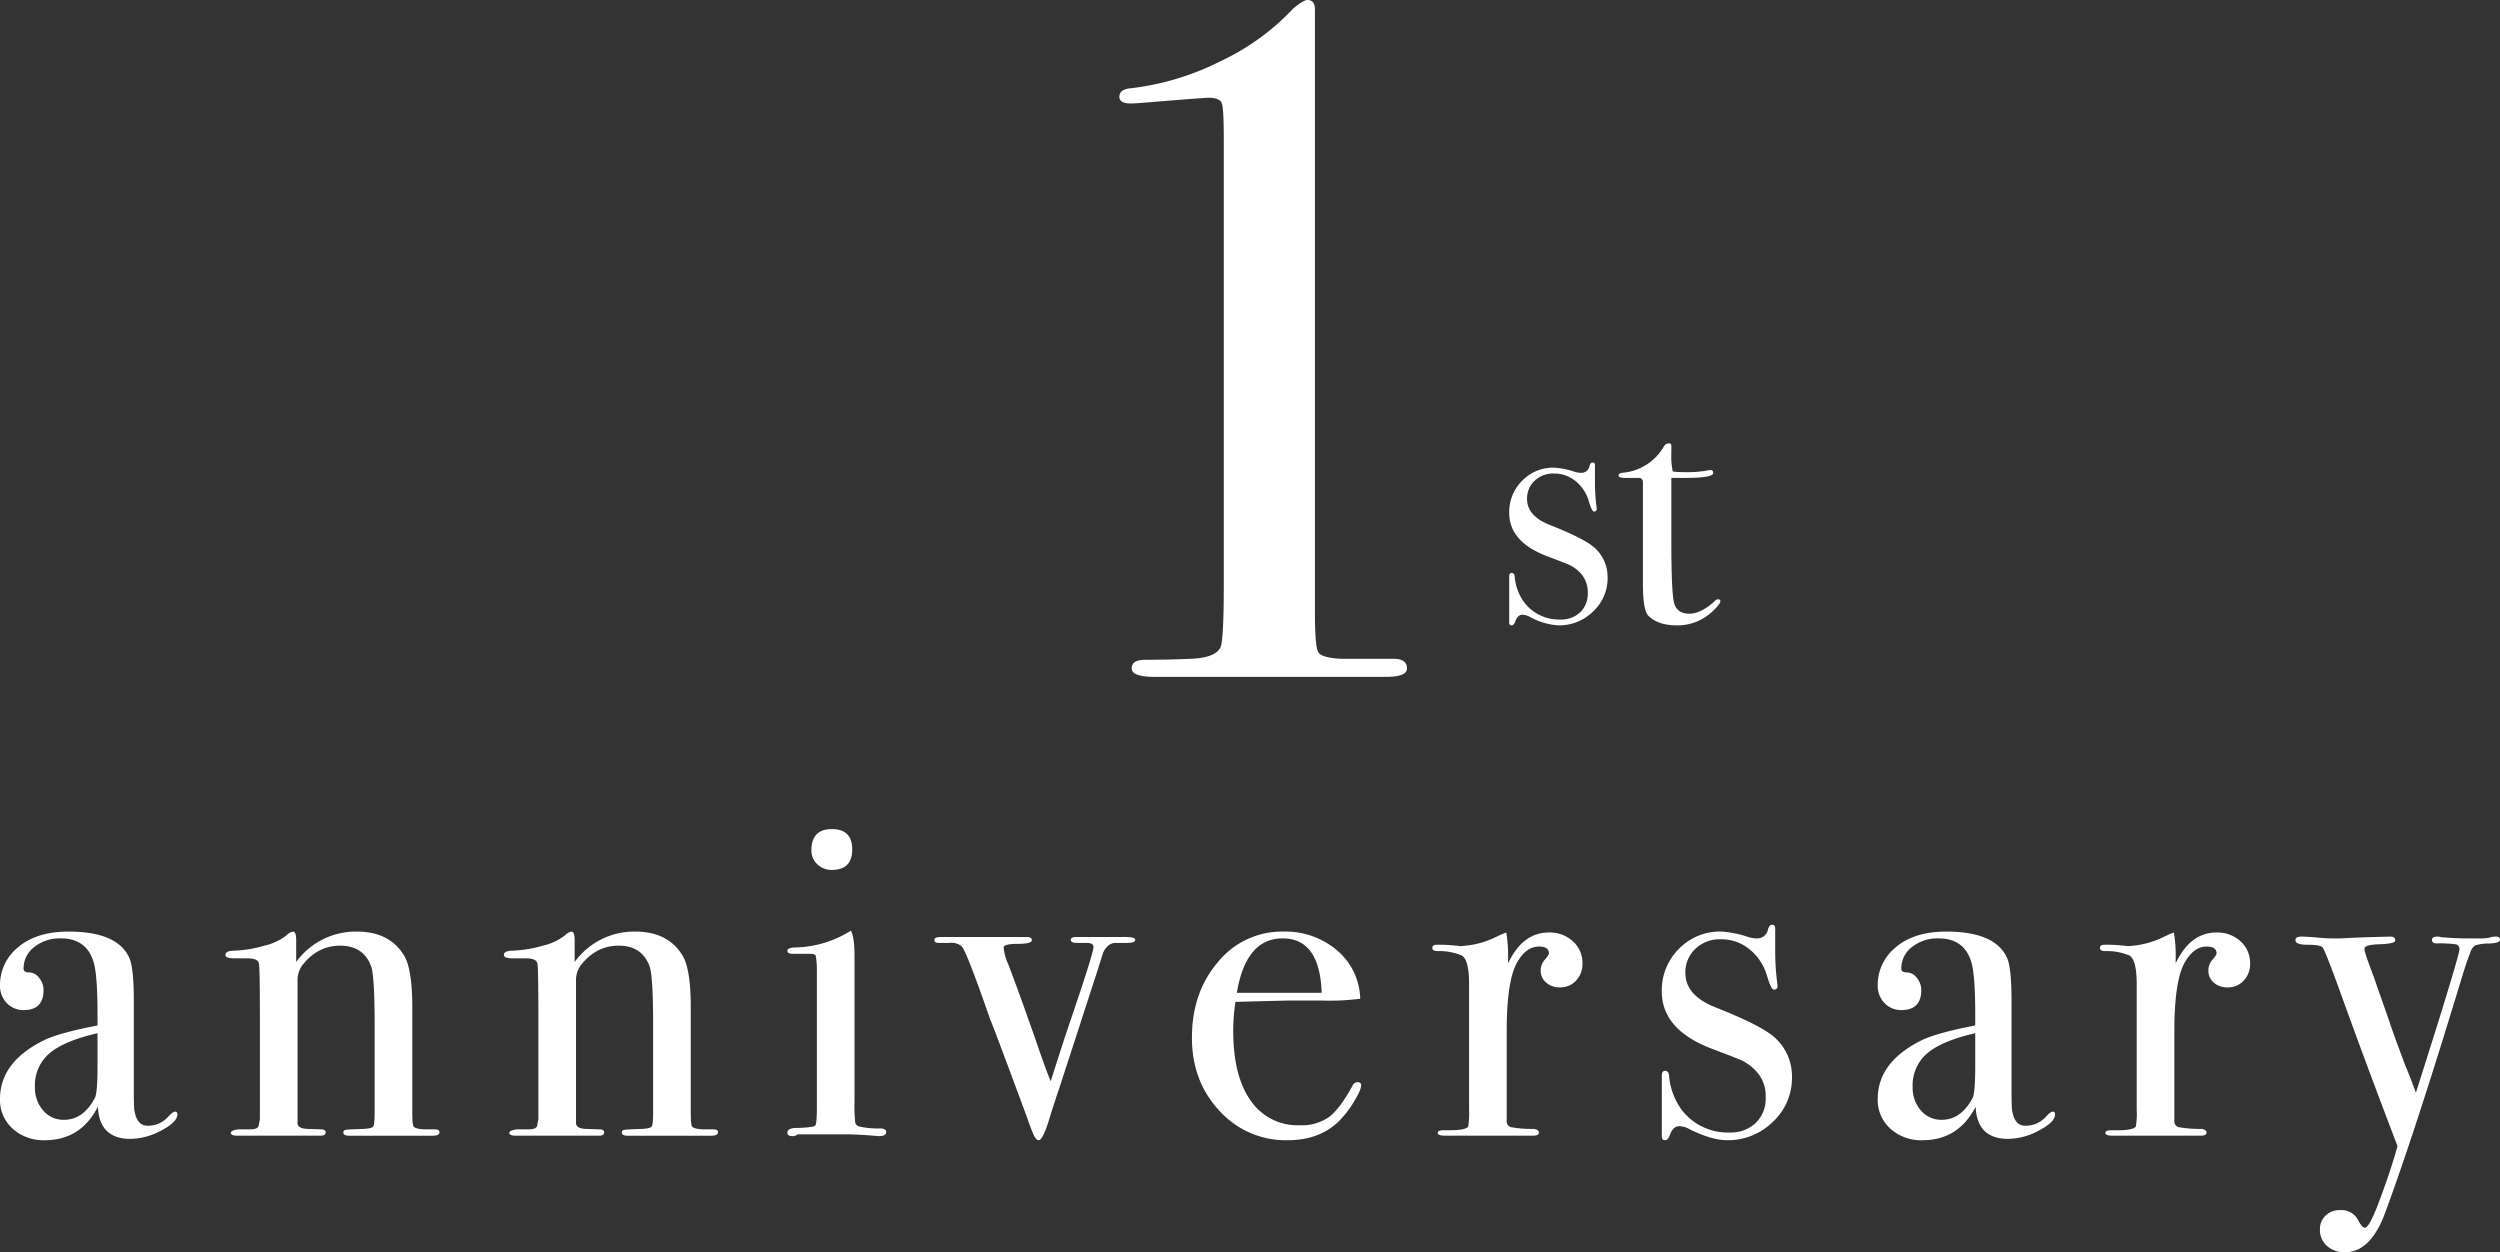
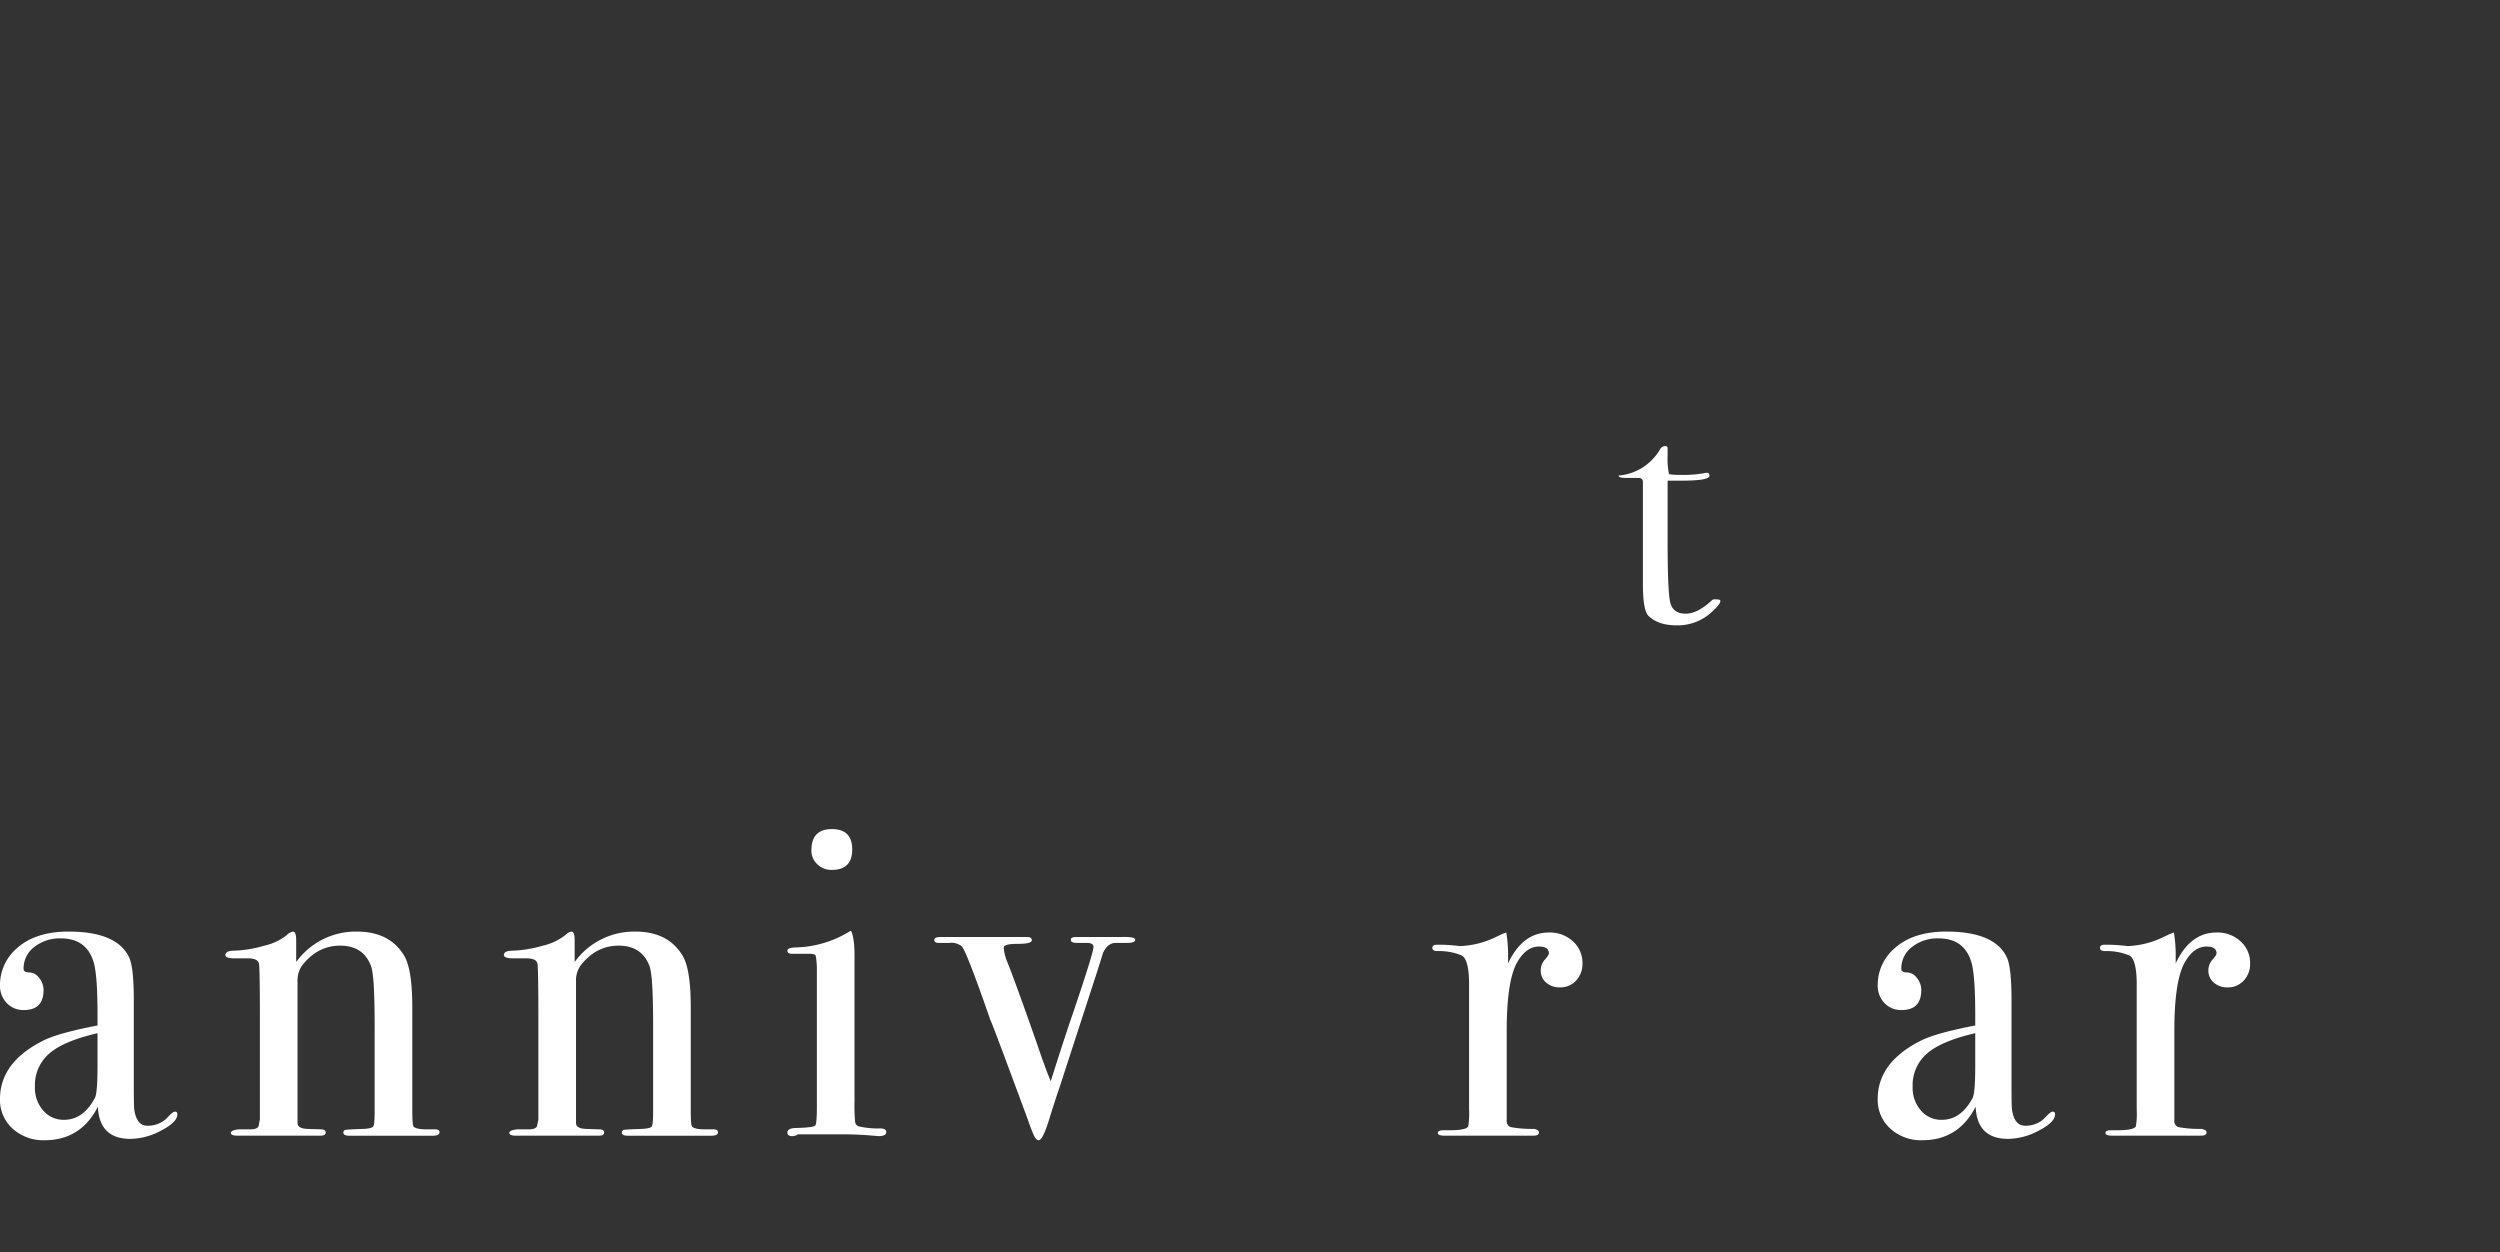
<svg xmlns="http://www.w3.org/2000/svg" width="660.983" height="331.088" viewBox="0 0 660.983 331.088">
  <rect x="0" y="0" width="660.983" height="331.088" fill="#333333" stroke="none" />
  <g id="hero_copy" transform="translate(0 0)">
    <g id="グループ_257" data-name="グループ 257">
      <path id="パス_250" data-name="パス 250" d="M268.72,724.284q0,2.039-4.236,4.256a17.62,17.62,0,0,1-8.172,2.22q-8.235,0-8.593-8.514-4.531,8.875-14.077,8.872a12.057,12.057,0,0,1-8.471-3.058,10.162,10.162,0,0,1-3.341-7.853q0-9.834,11.765-15.59,4.038-1.919,14.018-3.837v-3q0-10.552-1.078-13.911-1.918-6.118-8.634-6.115a10.79,10.79,0,0,0-7.015,2.278,7.094,7.094,0,0,0-2.82,5.755c0,.641.488.96,1.466.96a3.384,3.384,0,0,1,2.639,1.439,4.994,4.994,0,0,1,1.173,3.239q0,5.277-5.222,5.275a5.971,5.971,0,0,1-4.51-1.857,6.566,6.566,0,0,1-1.781-4.736,12.764,12.764,0,0,1,4.437-9.716q4.917-4.433,13.671-4.437,13.19,0,16.188,7.2,1.08,2.757,1.08,10.911v22.426q0,5.516.12,6.475.6,4.318,3.477,4.317a7.1,7.1,0,0,0,5.517-2.4q1.2-1.322,1.8-1.32T268.72,724.284Zm-21.107-12.713v-8.752q-8.863,2.039-12.707,5.336a11.036,11.036,0,0,0-3.841,8.813,9.108,9.108,0,0,0,2.186,6.295,7.047,7.047,0,0,0,5.5,2.46q5.082,0,8.154-5.757Q247.614,718.648,247.613,711.571Z" transform="translate(-221.831 -429.65)" fill="#fff" />
      <path id="パス_251" data-name="パス 251" d="M308.722,729.024q0,.9-1.8.9H284.858q-1.558,0-1.558-.838a.688.688,0,0,1,.659-.718q.658-.115,4.616-.238,2.279-.118,2.639-.659t.36-3.888V700.609q0-13.04-.96-15.552-2.039-5.384-8.154-5.383-6,0-10.072,5.263a6.892,6.892,0,0,0-1.2,4.307v37.325q0,1.437,2.56,1.556l3.658.12c.813,0,1.218.277,1.218.836s-.48.838-1.438.838H255.359q-1.8,0-1.8-.734t2.159-.944h3q1.8,0,2.159-.838l.36-1.793V699.536q0-13.633-.24-15.072t-3-1.434h-3.479c-1.6,0-2.4-.3-2.4-.891q0-1.148,2.519-1.145a32.449,32.449,0,0,0,7.8-1.32,14.871,14.871,0,0,0,5.875-2.757,3.051,3.051,0,0,1,1.678-.962c.559,0,.84.762.84,2.279v5.757a19.447,19.447,0,0,1,16.068-8.036q8.633,0,12.473,6.358,2.158,3.6,2.157,13.669v27.343q0,3.837.36,4.2c.48.478,1.637.72,3.479.72h2.159C308.32,728.241,308.722,728.5,308.722,729.024Z" transform="translate(-192.521 -429.65)" fill="#fff" />
      <path id="パス_252" data-name="パス 252" d="M346.142,729.024q0,.9-1.8.9H322.278q-1.559,0-1.558-.838a.688.688,0,0,1,.659-.718q.658-.115,4.616-.238,2.279-.118,2.639-.659t.36-3.888V700.609q0-13.04-.96-15.552-2.04-5.384-8.154-5.383-6,0-10.073,5.263a6.893,6.893,0,0,0-1.2,4.307v37.325q0,1.437,2.56,1.556l3.658.12c.811,0,1.218.277,1.218.836s-.48.838-1.438.838H292.779q-1.8,0-1.8-.734t2.159-.944h3q1.8,0,2.159-.838l.36-1.793V699.536q0-13.633-.24-15.072t-3-1.434h-3.479c-1.6,0-2.4-.3-2.4-.891q0-1.148,2.519-1.145a32.419,32.419,0,0,0,7.794-1.32,14.869,14.869,0,0,0,5.877-2.757,3.051,3.051,0,0,1,1.678-.962c.559,0,.84.762.84,2.279v5.757a19.447,19.447,0,0,1,16.068-8.036q8.633,0,12.471,6.358,2.161,3.6,2.158,13.669v27.343q0,3.837.36,4.2c.48.478,1.637.72,3.479.72h2.158C345.74,728.241,346.142,728.5,346.142,729.024Z" transform="translate(-156.312 -429.65)" fill="#fff" />
      <path id="パス_253" data-name="パス 253" d="M353.771,742.287q0,1.077-2.038,1.078.118,0-2.877-.24-3.6-.239-6-.24H330.388a2.242,2.242,0,0,1-1.438.48c-.882,0-1.318-.3-1.318-.889q0-1.269,2.4-1.269,4.557-.118,4.978-.659t.419-4.976V699.235a21.2,21.2,0,0,0-.3-3.538c-.12-.36-.622-.539-1.5-.539h-4.675c-.882,0-1.318-.28-1.318-.838,0-.49.667-.769,2.009-.84a28.638,28.638,0,0,0,13.608-3.737l1.183-.7q.944,1.8.946,6.58v38.527a45.921,45.921,0,0,0,.179,5.622,1.443,1.443,0,0,0,1.261,1.078,22.015,22.015,0,0,0,5.275.476C353.212,741.325,353.771,741.648,353.771,742.287Zm-8.994-74.71q0,5.4-5.4,5.4a5.31,5.31,0,0,1-3.837-1.5,4.871,4.871,0,0,1-1.558-3.658q0-5.631,5.4-5.633T344.777,667.577Z" transform="translate(-119.453 -442.978)" fill="#fff" />
      <path id="パス_254" data-name="パス 254" d="M400.5,677.421c0,.553-.762.832-2.279.832h-2.879q-2.158,0-3.357,2.641-.72,2.287-1.438,4.571l-10.074,31.01q-.841,2.405-2.4,7.331-1.918,6.608-3.117,6.609-.841,0-1.68-2.279-.6-1.437-1.2-3.237-9.713-26.262-9.834-26.142-6.234-17.957-7.554-19.535a4.225,4.225,0,0,0-3.359-.97h-2.757c-.8,0-1.2-.26-1.2-.781s.561-.779,1.68-.779h22.9q1.2,0,1.2.842c0,.645-1.24.964-3.717.964s-3.717.323-3.717.964a12.5,12.5,0,0,0,1.008,3.971q1.933,4.793,7.493,20.6,2.385,7.083,3.935,10.8,3.368-10.708,6.015-18.415,5.292-15.643,5.293-17.089,0-1.083-1.8-1.082h-2.639c-1.039,0-1.558-.279-1.558-.832,0-.484.48-.728,1.438-.728H396.9Q400.5,676.575,400.5,677.421Z" transform="translate(-100.347 -428.949)" fill="#fff" />
-       <path id="パス_255" data-name="パス 255" d="M426.722,716.608q0,1.2-1.858,4.258a26.649,26.649,0,0,1-3.778,4.976q-5.159,5.277-13.791,5.275a23.642,23.642,0,0,1-18.047-7.794q-7.258-7.795-7.257-19.307,0-11.989,6.9-20.027a21.763,21.763,0,0,1,17.207-8.036,21.052,21.052,0,0,1,14.271,4.978,17.24,17.24,0,0,1,6.115,12.772,61.39,61.39,0,0,1-10.192.478h-8.4q-.838,0-14.388.36a49.666,49.666,0,0,0-.6,7.528q0,12.069,4.618,18.579a15.019,15.019,0,0,0,13.01,6.511A12.5,12.5,0,0,0,418.208,725q2.878-2.157,6.236-8.274a1.461,1.461,0,0,1,1.32-.958C426.4,715.77,426.722,716.049,426.722,716.608Zm-10.432-24.464q-.481-14.388-10.314-14.389-9.713,0-12.111,14.389Z" transform="translate(-66.852 -429.65)" fill="#fff" />
      <path id="パス_256" data-name="パス 256" d="M453.986,684.232a6.415,6.415,0,0,1-1.678,4.555,5.637,5.637,0,0,1-4.317,1.8,5.275,5.275,0,0,1-3.6-1.259,4.046,4.046,0,0,1-1.438-3.178,4.153,4.153,0,0,1,1.078-2.877q1.08-1.2,1.08-1.68,0-1.8-2.639-1.8-3.359,0-5.755,4.175-2.76,4.893-2.759,18.14v23.626a1.66,1.66,0,0,0,1.019,1.789,30.565,30.565,0,0,0,6.176.478c.878.161,1.318.478,1.318.958,0,.561-.521.84-1.558.84H417.651c-1.281,0-1.919-.24-1.919-.72s.518-.718,1.558-.718h1.678q4.076,0,4.8-.966a19.884,19.884,0,0,0,.24-4.459V689.793q0-6.626-1.979-7.654a15.439,15.439,0,0,0-6.295-1.145c-.96,0-1.44-.277-1.44-.838s.4-.84,1.2-.84h.838a35.51,35.51,0,0,1,3.6.181,13.142,13.142,0,0,1,1.56.177,23.532,23.532,0,0,0,9.834-2.517l1.556-.72.96-.36a35.1,35.1,0,0,1,.48,5.757v2.4q3.837-8.155,10.792-8.156a8.979,8.979,0,0,1,6.356,2.34A7.615,7.615,0,0,1,453.986,684.232Z" transform="translate(-35.595 -429.532)" fill="#fff" />
-       <path id="パス_257" data-name="パス 257" d="M479.546,715.3a15.817,15.817,0,0,1-5.061,11.839A16.84,16.84,0,0,1,462.4,732q-4.049,0-9.884-2.877a5.925,5.925,0,0,0-2.741-.84q-1.668,0-2.5,2.279c-.321.958-.756,1.438-1.31,1.438s-.834-.321-.834-.958v-16.07c0-.878.279-1.318.84-1.318.638,0,1,.445,1.08,1.328a17.913,17.913,0,0,0,3.117,8.7A15.315,15.315,0,0,0,463,729.963a9.63,9.63,0,0,0,6.954-2.525,8.871,8.871,0,0,0,2.639-6.729,9.645,9.645,0,0,0-3-7.452,13.02,13.02,0,0,0-3.058-2.226q-1.381-.658-8.1-3.184-13.311-5.05-13.311-15.143a15.423,15.423,0,0,1,4.52-11.3,15.108,15.108,0,0,1,11.184-4.571,27.394,27.394,0,0,1,7.137,1.44,7.476,7.476,0,0,0,2.141.36,2.886,2.886,0,0,0,3.1-2.4c.238-.8.594-1.2,1.072-1.2.555,0,.83.321.83.962v5.753a67.335,67.335,0,0,0,.6,9.236v.238a.848.848,0,0,1-.958.96q-.72,0-1.8-3.63a13.992,13.992,0,0,0-4.618-7.019,11.789,11.789,0,0,0-7.615-2.664A9.31,9.31,0,0,0,454,681.4a8.429,8.429,0,0,0-2.639,6.369q0,6.009,8.034,9.136,12.473,4.926,15.83,8.172A13.731,13.731,0,0,1,479.546,715.3Z" transform="translate(-5.755 -430.535)" fill="#fff" />
      <path id="パス_258" data-name="パス 258" d="M521.029,724.284q0,2.039-4.236,4.256a17.614,17.614,0,0,1-8.172,2.22q-8.235,0-8.591-8.514-4.534,8.875-14.077,8.872a12.065,12.065,0,0,1-8.473-3.058,10.162,10.162,0,0,1-3.341-7.853q0-9.834,11.763-15.59,4.043-1.919,14.019-3.837v-3q0-10.552-1.078-13.911-1.922-6.118-8.634-6.115a10.8,10.8,0,0,0-7.017,2.278,7.1,7.1,0,0,0-2.816,5.755c0,.641.486.96,1.464.96a3.384,3.384,0,0,1,2.639,1.439,4.994,4.994,0,0,1,1.173,3.239q0,5.277-5.222,5.275a5.97,5.97,0,0,1-4.51-1.857,6.573,6.573,0,0,1-1.781-4.736,12.759,12.759,0,0,1,4.439-9.716q4.914-4.433,13.669-4.437,13.19,0,16.19,7.2,1.077,2.757,1.078,10.911v22.426q0,5.516.12,6.475.6,4.318,3.477,4.317a7.1,7.1,0,0,0,5.517-2.4q1.2-1.322,1.8-1.32T521.029,724.284Zm-21.107-12.713v-8.752q-8.863,2.039-12.707,5.336a11.036,11.036,0,0,0-3.841,8.813,9.1,9.1,0,0,0,2.188,6.295,7.04,7.04,0,0,0,5.5,2.46q5.082,0,8.156-5.757Q499.919,718.648,499.922,711.571Z" transform="translate(22.317 -429.65)" fill="#fff" />
      <path id="パス_259" data-name="パス 259" d="M543.7,684.232a6.406,6.406,0,0,1-1.678,4.555,5.631,5.631,0,0,1-4.317,1.8,5.269,5.269,0,0,1-3.6-1.259,4.04,4.04,0,0,1-1.438-3.178,4.145,4.145,0,0,1,1.078-2.877q1.08-1.2,1.078-1.68,0-1.8-2.639-1.8-3.356,0-5.753,4.175-2.763,4.893-2.761,18.14v23.626a1.659,1.659,0,0,0,1.021,1.789,30.529,30.529,0,0,0,6.177.478c.878.161,1.316.478,1.316.958q0,.841-1.558.84H507.361q-1.919,0-1.918-.72c0-.478.518-.718,1.56-.718h1.676q4.076,0,4.8-.966a19.955,19.955,0,0,0,.238-4.459V689.793q0-6.626-1.977-7.654a15.442,15.442,0,0,0-6.3-1.145c-.96,0-1.44-.277-1.44-.838s.4-.84,1.2-.84h.836a35.547,35.547,0,0,1,3.6.181,13.008,13.008,0,0,1,1.558.177,23.511,23.511,0,0,0,9.832-2.517l1.56-.72.96-.36a35.112,35.112,0,0,1,.48,5.757v2.4q3.837-8.155,10.791-8.156a8.987,8.987,0,0,1,6.357,2.34A7.62,7.62,0,0,1,543.7,684.232Z" transform="translate(51.214 -429.532)" fill="#fff" />
-       <path id="パス_260" data-name="パス 260" d="M584.352,677.481q0,.856-2.879.978a12.145,12.145,0,0,0-3.656.488,3.445,3.445,0,0,0-1.379,2.076l-.84,2.2-.958,3q-1.682,5.516-5.037,16.428-9.474,30.462-15.708,47.247-3.84,10.194-10.555,10.194a6.8,6.8,0,0,1-4.736-1.678,5.553,5.553,0,0,1-1.859-4.319,4.916,4.916,0,0,1,1.5-3.715,5.376,5.376,0,0,1,3.9-1.44,4.924,4.924,0,0,1,4.677,2.639q1.077,2.037,1.8,2.039,1.077,0,3.357-5.875,3.356-8.757,5.277-15.712-8.875-23.261-15.11-40.652-4.318-11.871-4.8-11.991-.717-.6-3.9-.6c-2.117,0-3.178-.4-3.178-1.2q0-.956,1.561-.958c.879,0,2.235.081,4.077.24s3.239.24,4.2.24h2.156q2.521-.157,6.958-.321l6.116-.159c.878,0,1.318.34,1.318,1.019q0,.894-4.437,1.019-3.719.118-3.719,1.181,0,.944,2.442,7.32.948,2.763,2.015,5.761l2.1,5.976q.82,2.65,4.345,12.028,1.234,2.884,2.716,6.971,11.5-36.1,11.5-37.9a1.2,1.2,0,0,0-.905-1.324,29.751,29.751,0,0,0-5.132-.242q-1.207,0-1.208-.964c0-.563.482-.844,1.44-.844a2.433,2.433,0,0,1,.958.159q4.076.322,6.716.321h3.357a10.19,10.19,0,0,0,2.82-.24,4.775,4.775,0,0,1,1.62-.24Q584.351,676.625,584.352,677.481Z" transform="translate(76.631 -429.001)" fill="#fff" />
    </g>
    <g id="グループ_256" data-name="グループ 256" transform="translate(-20)">
-       <path id="パス_247" data-name="パス 247" d="M458.452,727.491q0,2.249-5.5,2.245H391.668q-6.006,0-6-2.257t3.512-2.253q5.519,0,11.8-.252,7.777-.248,8.408-3.882t.628-15.664V587.654q0-8.01-.506-9.518t-3.546-1.507q-1.269,0-16.467,1.255-3.04.254-4.051.252-3.04,0-3.038-1.757,0-2,2.995-2.259a70.61,70.61,0,0,0,23.732-7.154,62.82,62.82,0,0,0,19.232-13.929q2.748-2.261,3.744-2.259,2,0,2,2.511v159.38q0,9.035.878,10.541t6.149,1.757h13.805Q458.45,724.967,458.452,727.491Z" transform="translate(-66.453 -550.778)" fill="#fff" />
-       <path id="パス_248" data-name="パス 248" d="M460.8,643.354a11.954,11.954,0,0,1-3.823,8.947,12.725,12.725,0,0,1-9.138,3.679,17.643,17.643,0,0,1-7.469-2.176,4.476,4.476,0,0,0-2.072-.634q-1.26,0-1.889,1.722c-.242.724-.571,1.088-.992,1.088s-.63-.242-.63-.726V643.11c0-.665.211-1,.636-1,.482,0,.754.336.815,1.005a13.566,13.566,0,0,0,2.357,6.574,11.578,11.578,0,0,0,9.7,4.748,7.29,7.29,0,0,0,5.256-1.909,6.718,6.718,0,0,0,2-5.086,7.29,7.29,0,0,0-2.267-5.631,9.737,9.737,0,0,0-2.312-1.682q-1.042-.5-6.117-2.408-10.062-3.813-10.061-11.444a11.667,11.667,0,0,1,3.416-8.54,11.416,11.416,0,0,1,8.453-3.453,20.773,20.773,0,0,1,5.4,1.088,5.587,5.587,0,0,0,1.617.273,2.179,2.179,0,0,0,2.338-1.814c.181-.6.451-.905.813-.905.417,0,.628.242.628.724V618a51.194,51.194,0,0,0,.451,6.979v.181a.64.64,0,0,1-.722.726q-.546,0-1.36-2.745a10.587,10.587,0,0,0-3.491-5.3,8.9,8.9,0,0,0-5.755-2.011,7.042,7.042,0,0,0-5.075,1.907,6.382,6.382,0,0,0-2,4.817q0,4.54,6.074,6.9,9.424,3.725,11.963,6.176A10.387,10.387,0,0,1,460.8,643.354Z" transform="translate(-15.762 -490.638)" fill="#fff" />
-       <path id="パス_249" data-name="パス 249" d="M476.4,652.041q0,.818-2.265,2.9a13.3,13.3,0,0,1-9.244,3.536q-4.988,0-7.524-2.532-1.452-1.446-1.45-8.5V620.5a1.006,1.006,0,0,0-1-1h-3.443c-1.328,0-1.993-.209-1.993-.634s.33-.665.99-.724a13.949,13.949,0,0,0,10.987-6.969,1.578,1.578,0,0,1,1.35-.826.559.559,0,0,1,.63.633v1.9a19.831,19.831,0,0,0,.364,4.893,14.027,14.027,0,0,0,2.719.181,30.322,30.322,0,0,0,6.615-.452,2.727,2.727,0,0,1,.634-.091c.484,0,.728.26.728.781q0,1.3-7.343,1.3h-3.717V636.27q0,12.688.636,15.908t4.169,3.215q2.99,0,6.706-3.353a1.042,1.042,0,0,1,.817-.452C476.189,651.588,476.4,651.74,476.4,652.041Z" transform="translate(-1.543 -493.135)" fill="#fff" />
+       <path id="パス_249" data-name="パス 249" d="M476.4,652.041q0,.818-2.265,2.9a13.3,13.3,0,0,1-9.244,3.536q-4.988,0-7.524-2.532-1.452-1.446-1.45-8.5V620.5a1.006,1.006,0,0,0-1-1h-3.443c-1.328,0-1.993-.209-1.993-.634a13.949,13.949,0,0,0,10.987-6.969,1.578,1.578,0,0,1,1.35-.826.559.559,0,0,1,.63.633v1.9a19.831,19.831,0,0,0,.364,4.893,14.027,14.027,0,0,0,2.719.181,30.322,30.322,0,0,0,6.615-.452,2.727,2.727,0,0,1,.634-.091c.484,0,.728.26.728.781q0,1.3-7.343,1.3h-3.717V636.27q0,12.688.636,15.908t4.169,3.215q2.99,0,6.706-3.353a1.042,1.042,0,0,1,.817-.452C476.189,651.588,476.4,651.74,476.4,652.041Z" transform="translate(-1.543 -493.135)" fill="#fff" />
    </g>
  </g>
</svg>